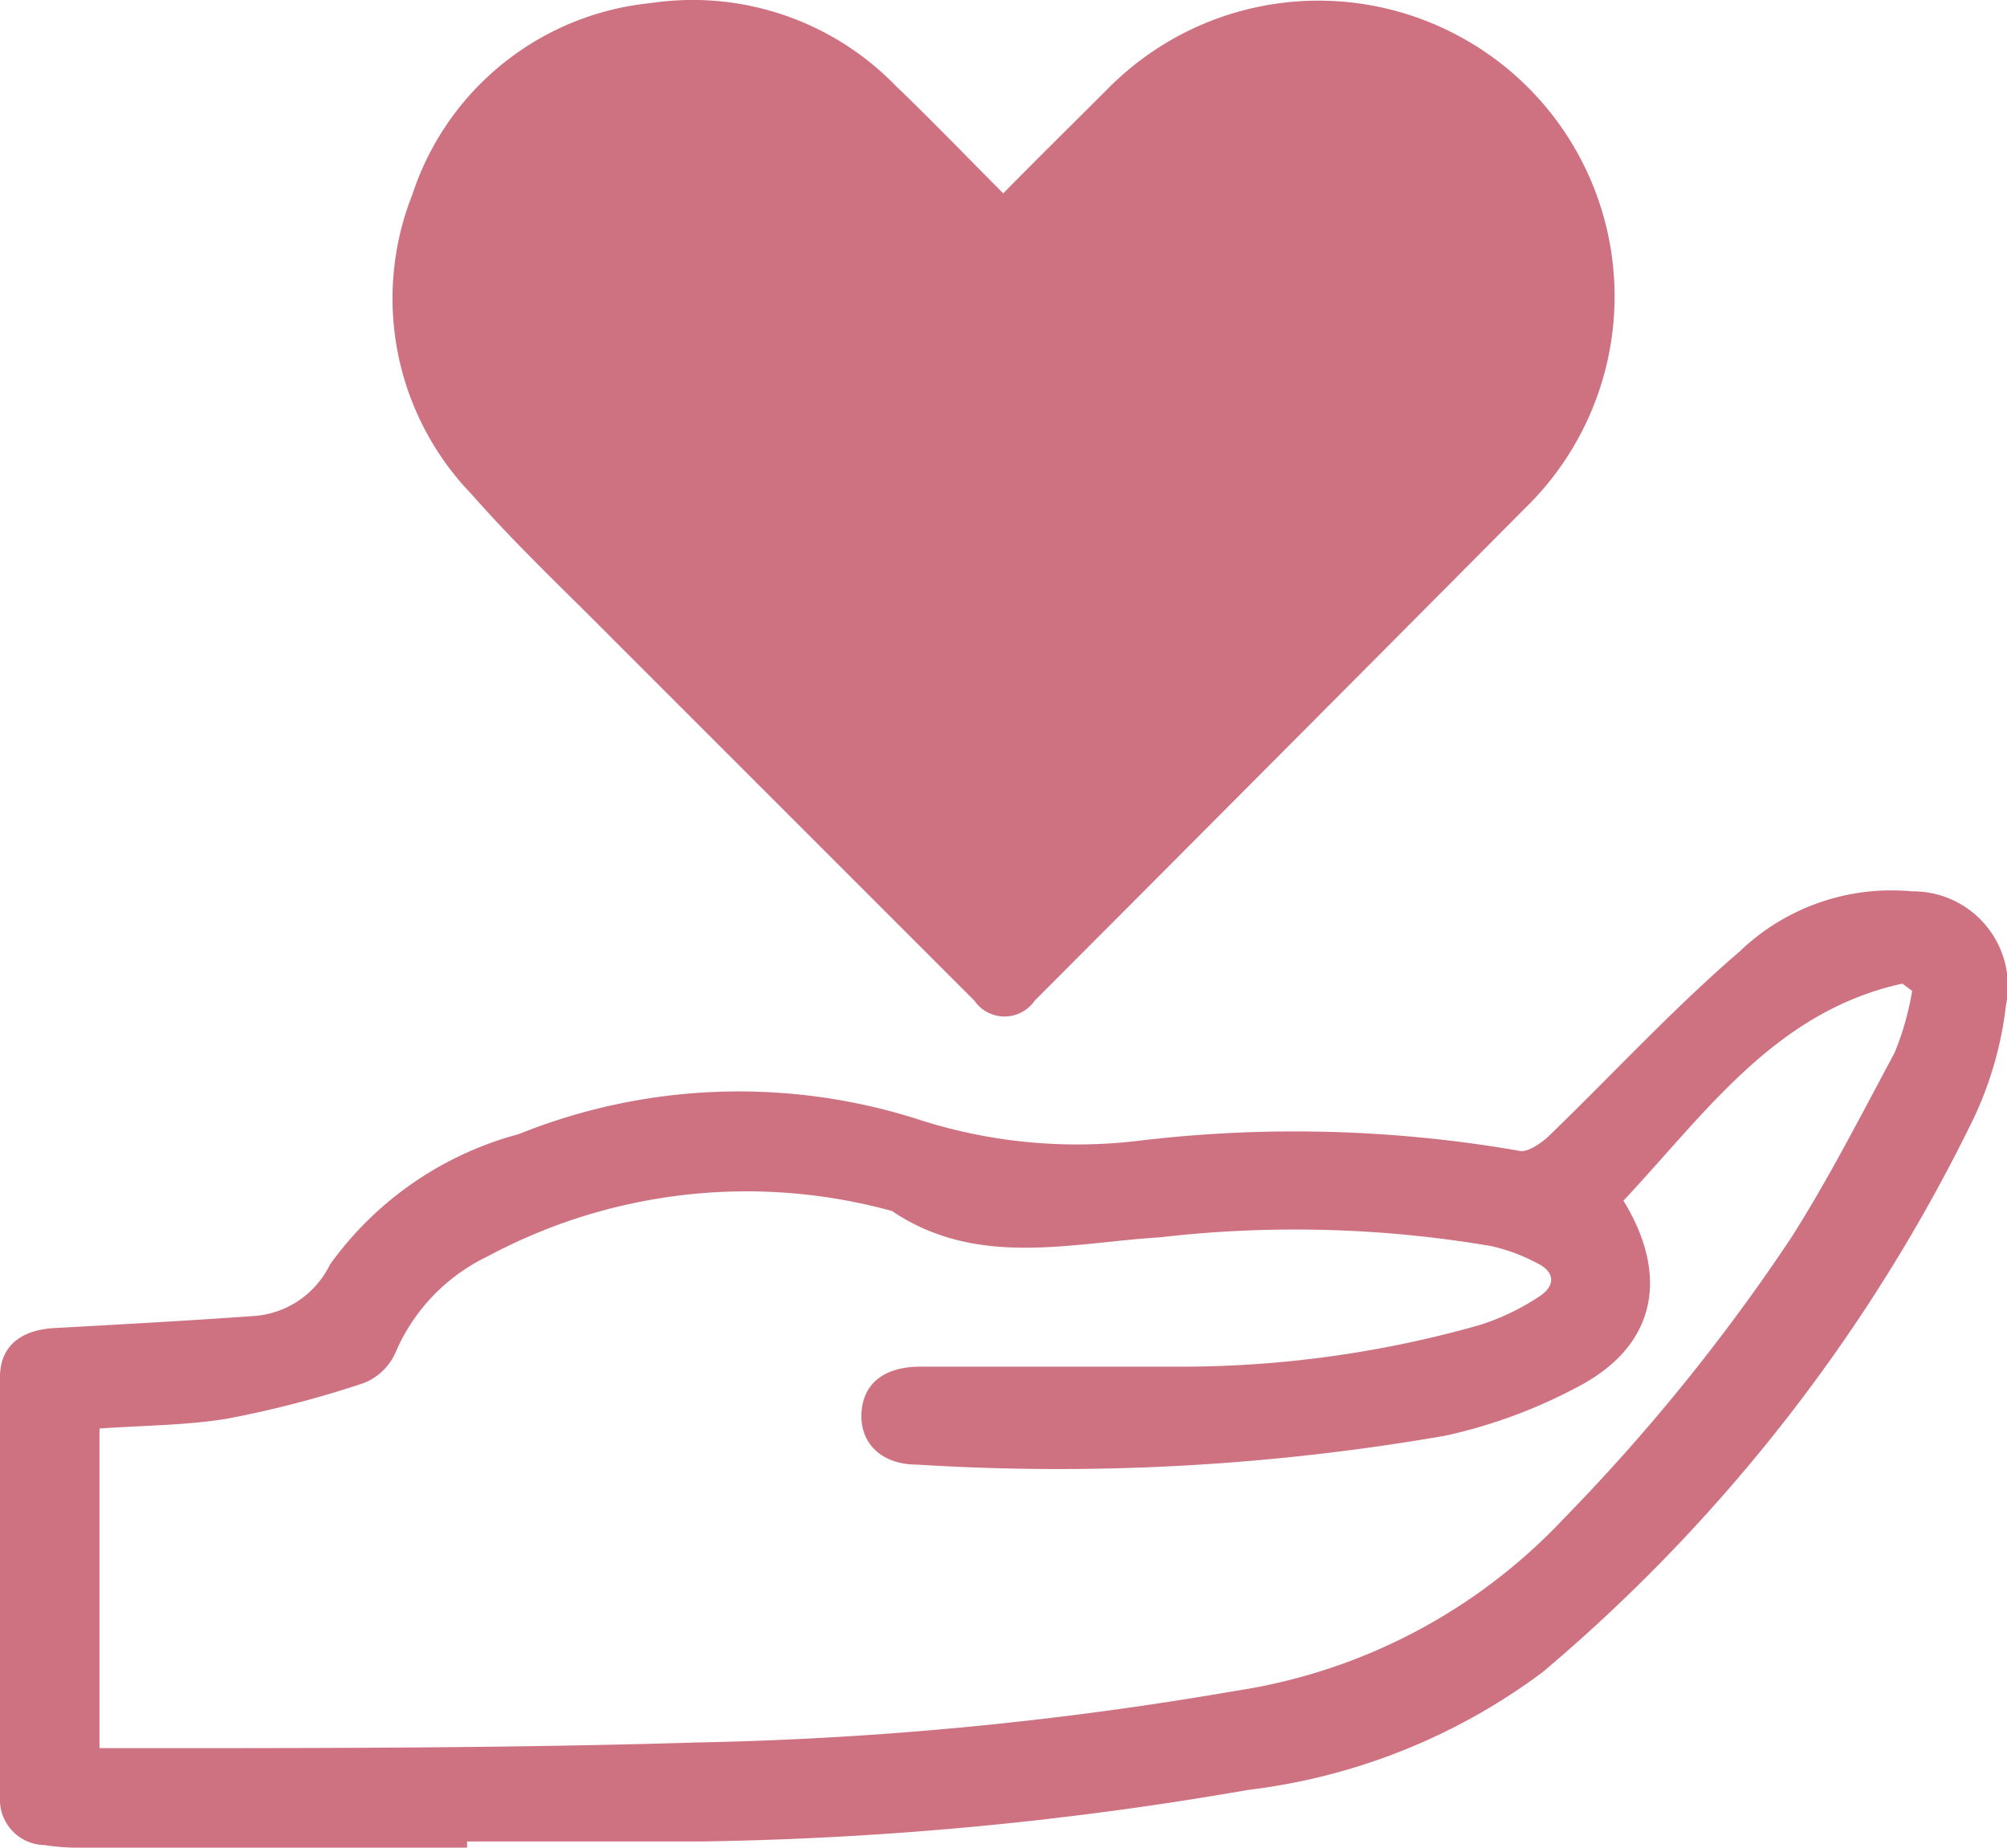
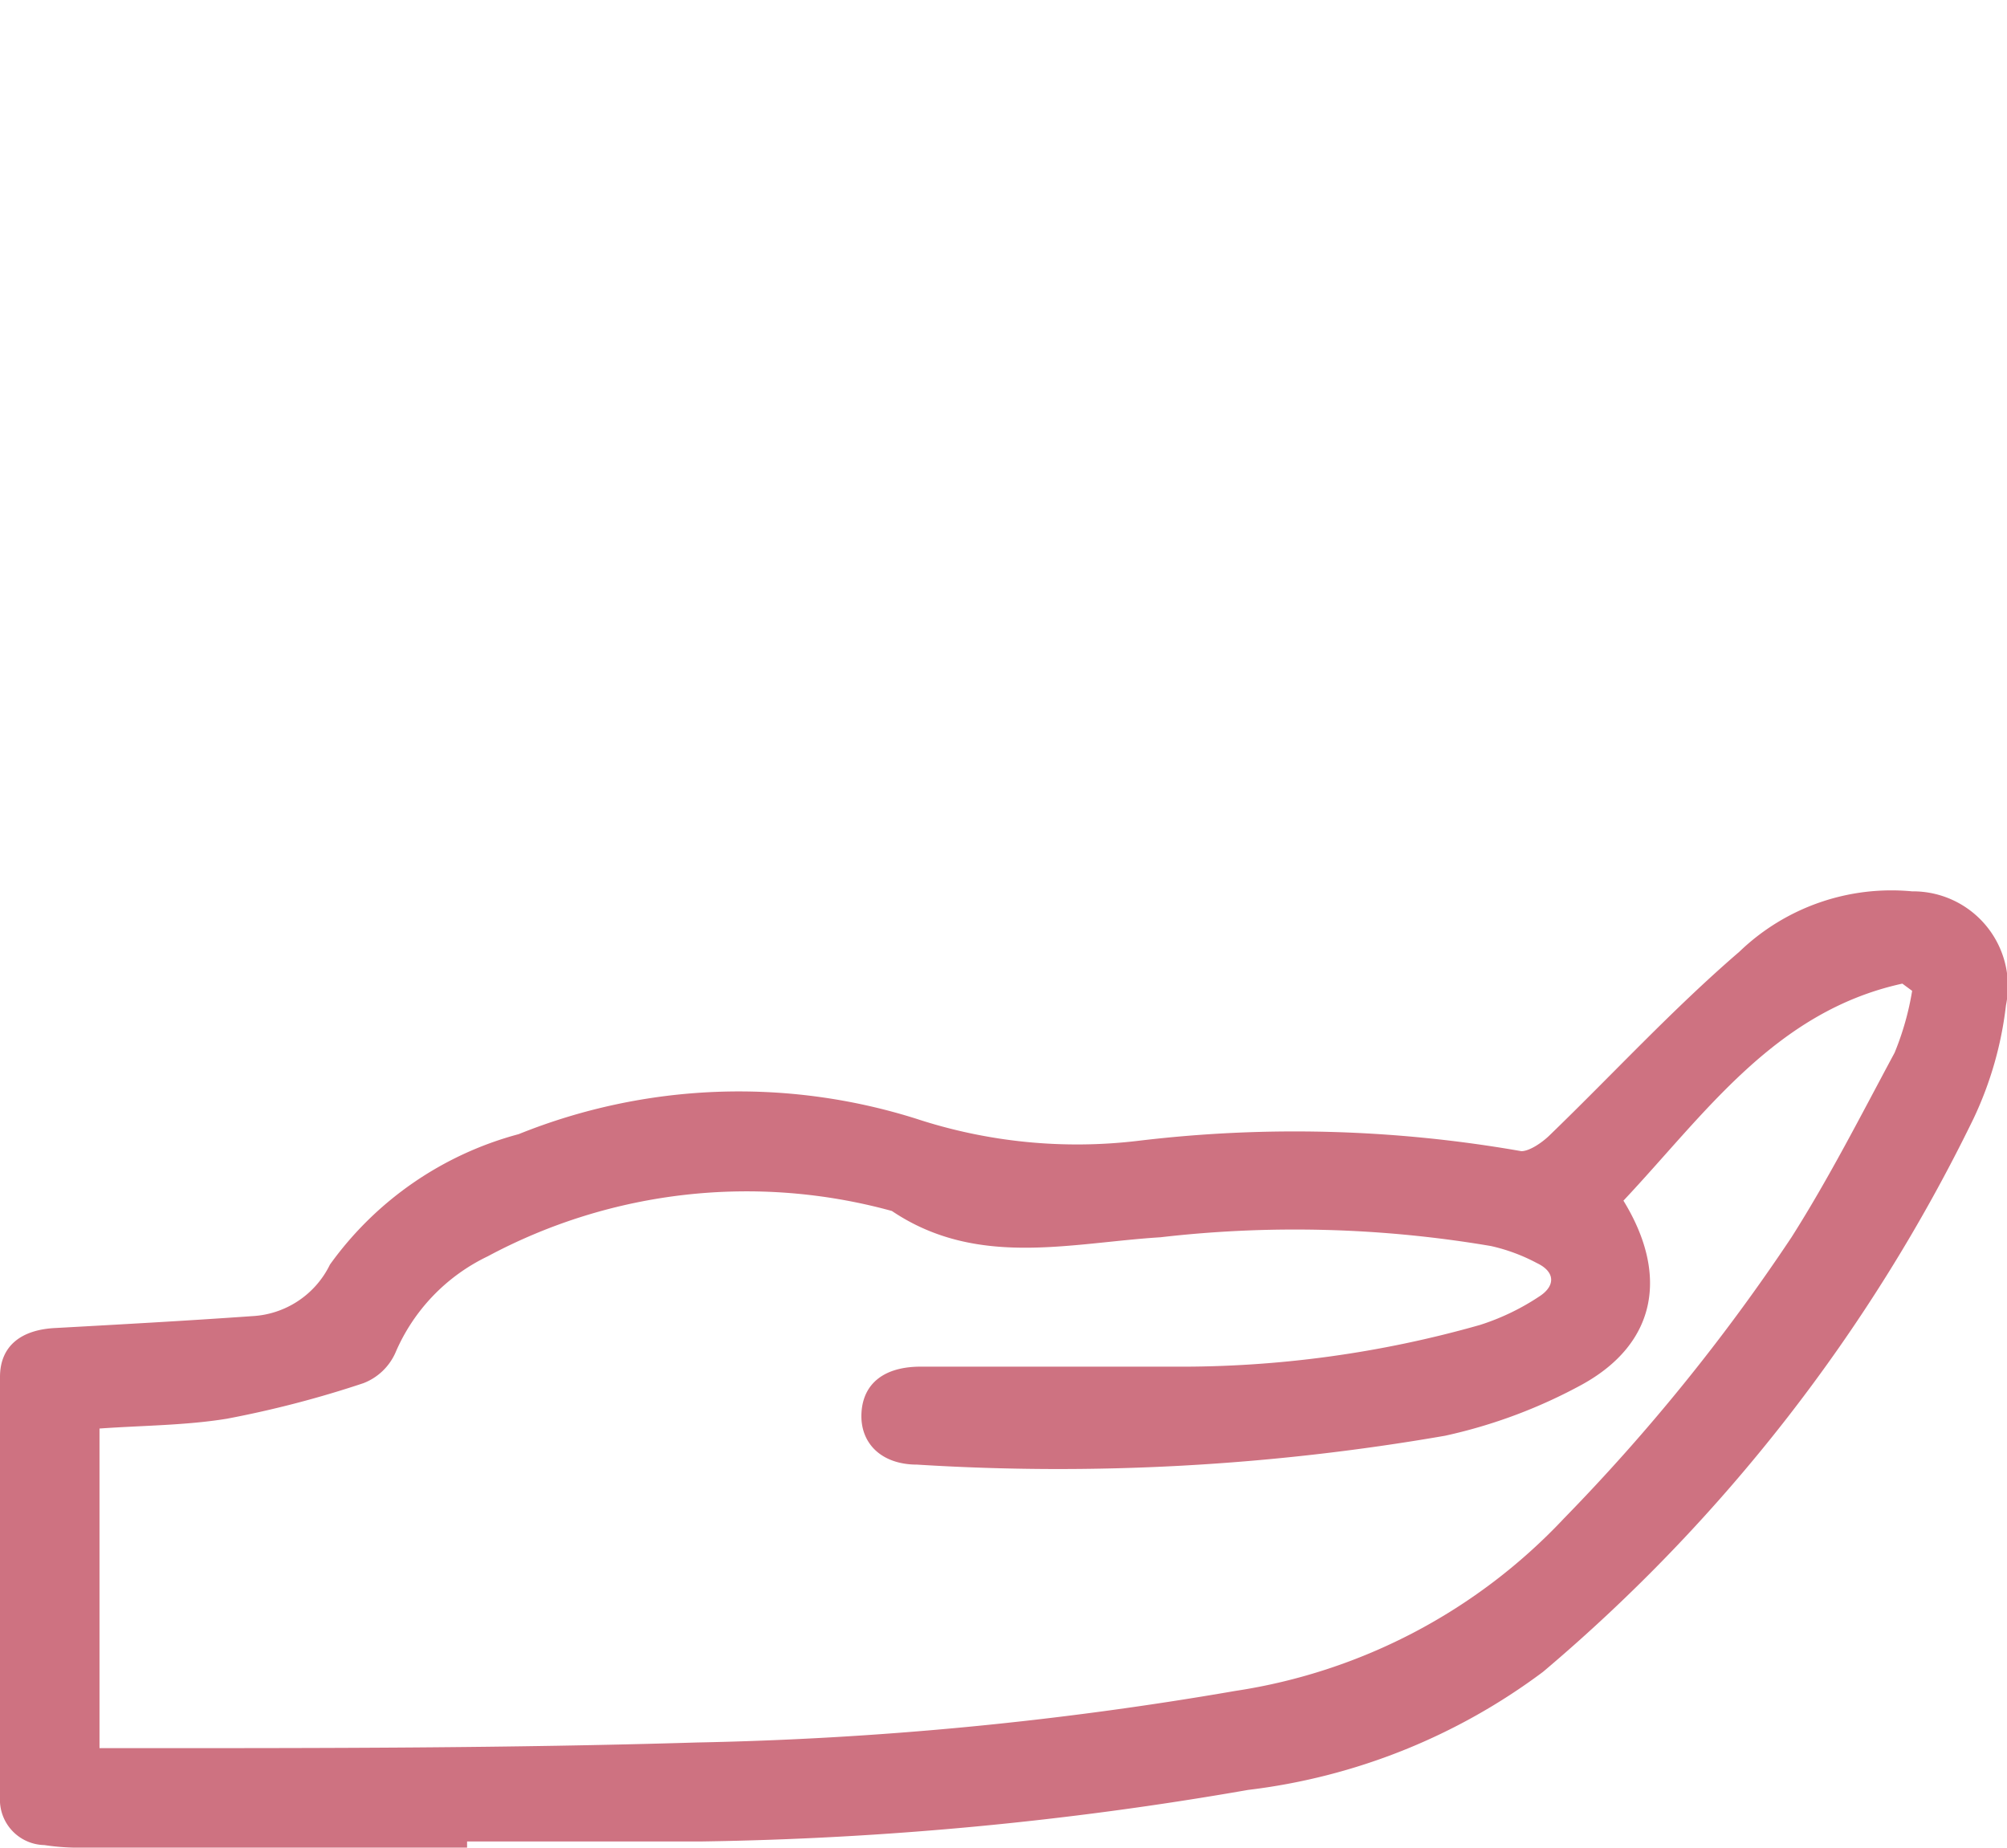
<svg xmlns="http://www.w3.org/2000/svg" viewBox="0 0 38.93 35.84">
  <defs>
    <style>.cls-1{fill:#ce7281;}</style>
  </defs>
  <g id="レイヤー_2" data-name="レイヤー 2">
    <g id="DATA">
      <path class="cls-1" d="M9.06,35.84H1.59a4.4,4.4,0,0,1-.73-.05A.88.88,0,0,1,0,34.86c0-2.72,0-5.43,0-8.15,0-.61.42-.92,1.08-.95,1.27-.07,2.54-.14,3.81-.23a1.78,1.78,0,0,0,1.51-1A6.6,6.6,0,0,1,10.06,22a11.43,11.43,0,0,1,7.71-.3,10,10,0,0,0,4.3.43,25.42,25.42,0,0,1,7.44.2c.16,0,.41-.17.56-.32,1.23-1.19,2.38-2.44,3.67-3.55a4.25,4.25,0,0,1,3.35-1.17,1.84,1.84,0,0,1,1.82,2.21,7,7,0,0,1-.63,2.2,32.85,32.85,0,0,1-8.35,10.73,11.91,11.91,0,0,1-5.72,2.29,67.37,67.37,0,0,1-10.6,1c-1.52,0-3,0-4.55,0ZM1.93,33.91c.25,0,.46,0,.68,0,3.64,0,7.27,0,10.91-.11a69.1,69.1,0,0,0,10.44-1,11,11,0,0,0,6.38-3.35A37.69,37.69,0,0,0,34.75,24c.73-1.15,1.35-2.37,2-3.58a5.49,5.49,0,0,0,.34-1.2l-.19-.14c-2.47.54-3.83,2.53-5.41,4.21.89,1.45.63,2.77-.79,3.56a10,10,0,0,1-2.67,1,43.86,43.86,0,0,1-10.24.56c-.7,0-1.11-.42-1.08-1s.45-.91,1.18-.9c1.63,0,3.26,0,4.89,0a21.21,21.21,0,0,0,5.93-.81,4.6,4.6,0,0,0,1.16-.56c.3-.2.3-.47-.06-.64a3.53,3.53,0,0,0-.89-.33A22.73,22.73,0,0,0,22.51,24c-1.76.11-3.56.6-5.21-.51a10.63,10.63,0,0,0-7.84.88,3.67,3.67,0,0,0-1.79,1.87,1.12,1.12,0,0,1-.62.59,20.23,20.23,0,0,1-2.65.69c-.8.13-1.62.13-2.47.19Z" />
-       <path class="cls-1" d="M28.28.69a5.74,5.74,0,0,0-6.76,1c-.68.68-1.36,1.35-2.06,2.06-.71-.71-1.38-1.41-2.08-2.08A5.49,5.49,0,0,0,12.62.06,5.43,5.43,0,0,0,8,3.77,5.47,5.47,0,0,0,9.15,9.59c.88,1,1.83,1.89,2.75,2.82l7,7a.71.71,0,0,0,1.17,0q4.77-4.78,9.52-9.56A5.73,5.73,0,0,0,28.28.69Z" />
    </g>
  </g>
</svg>